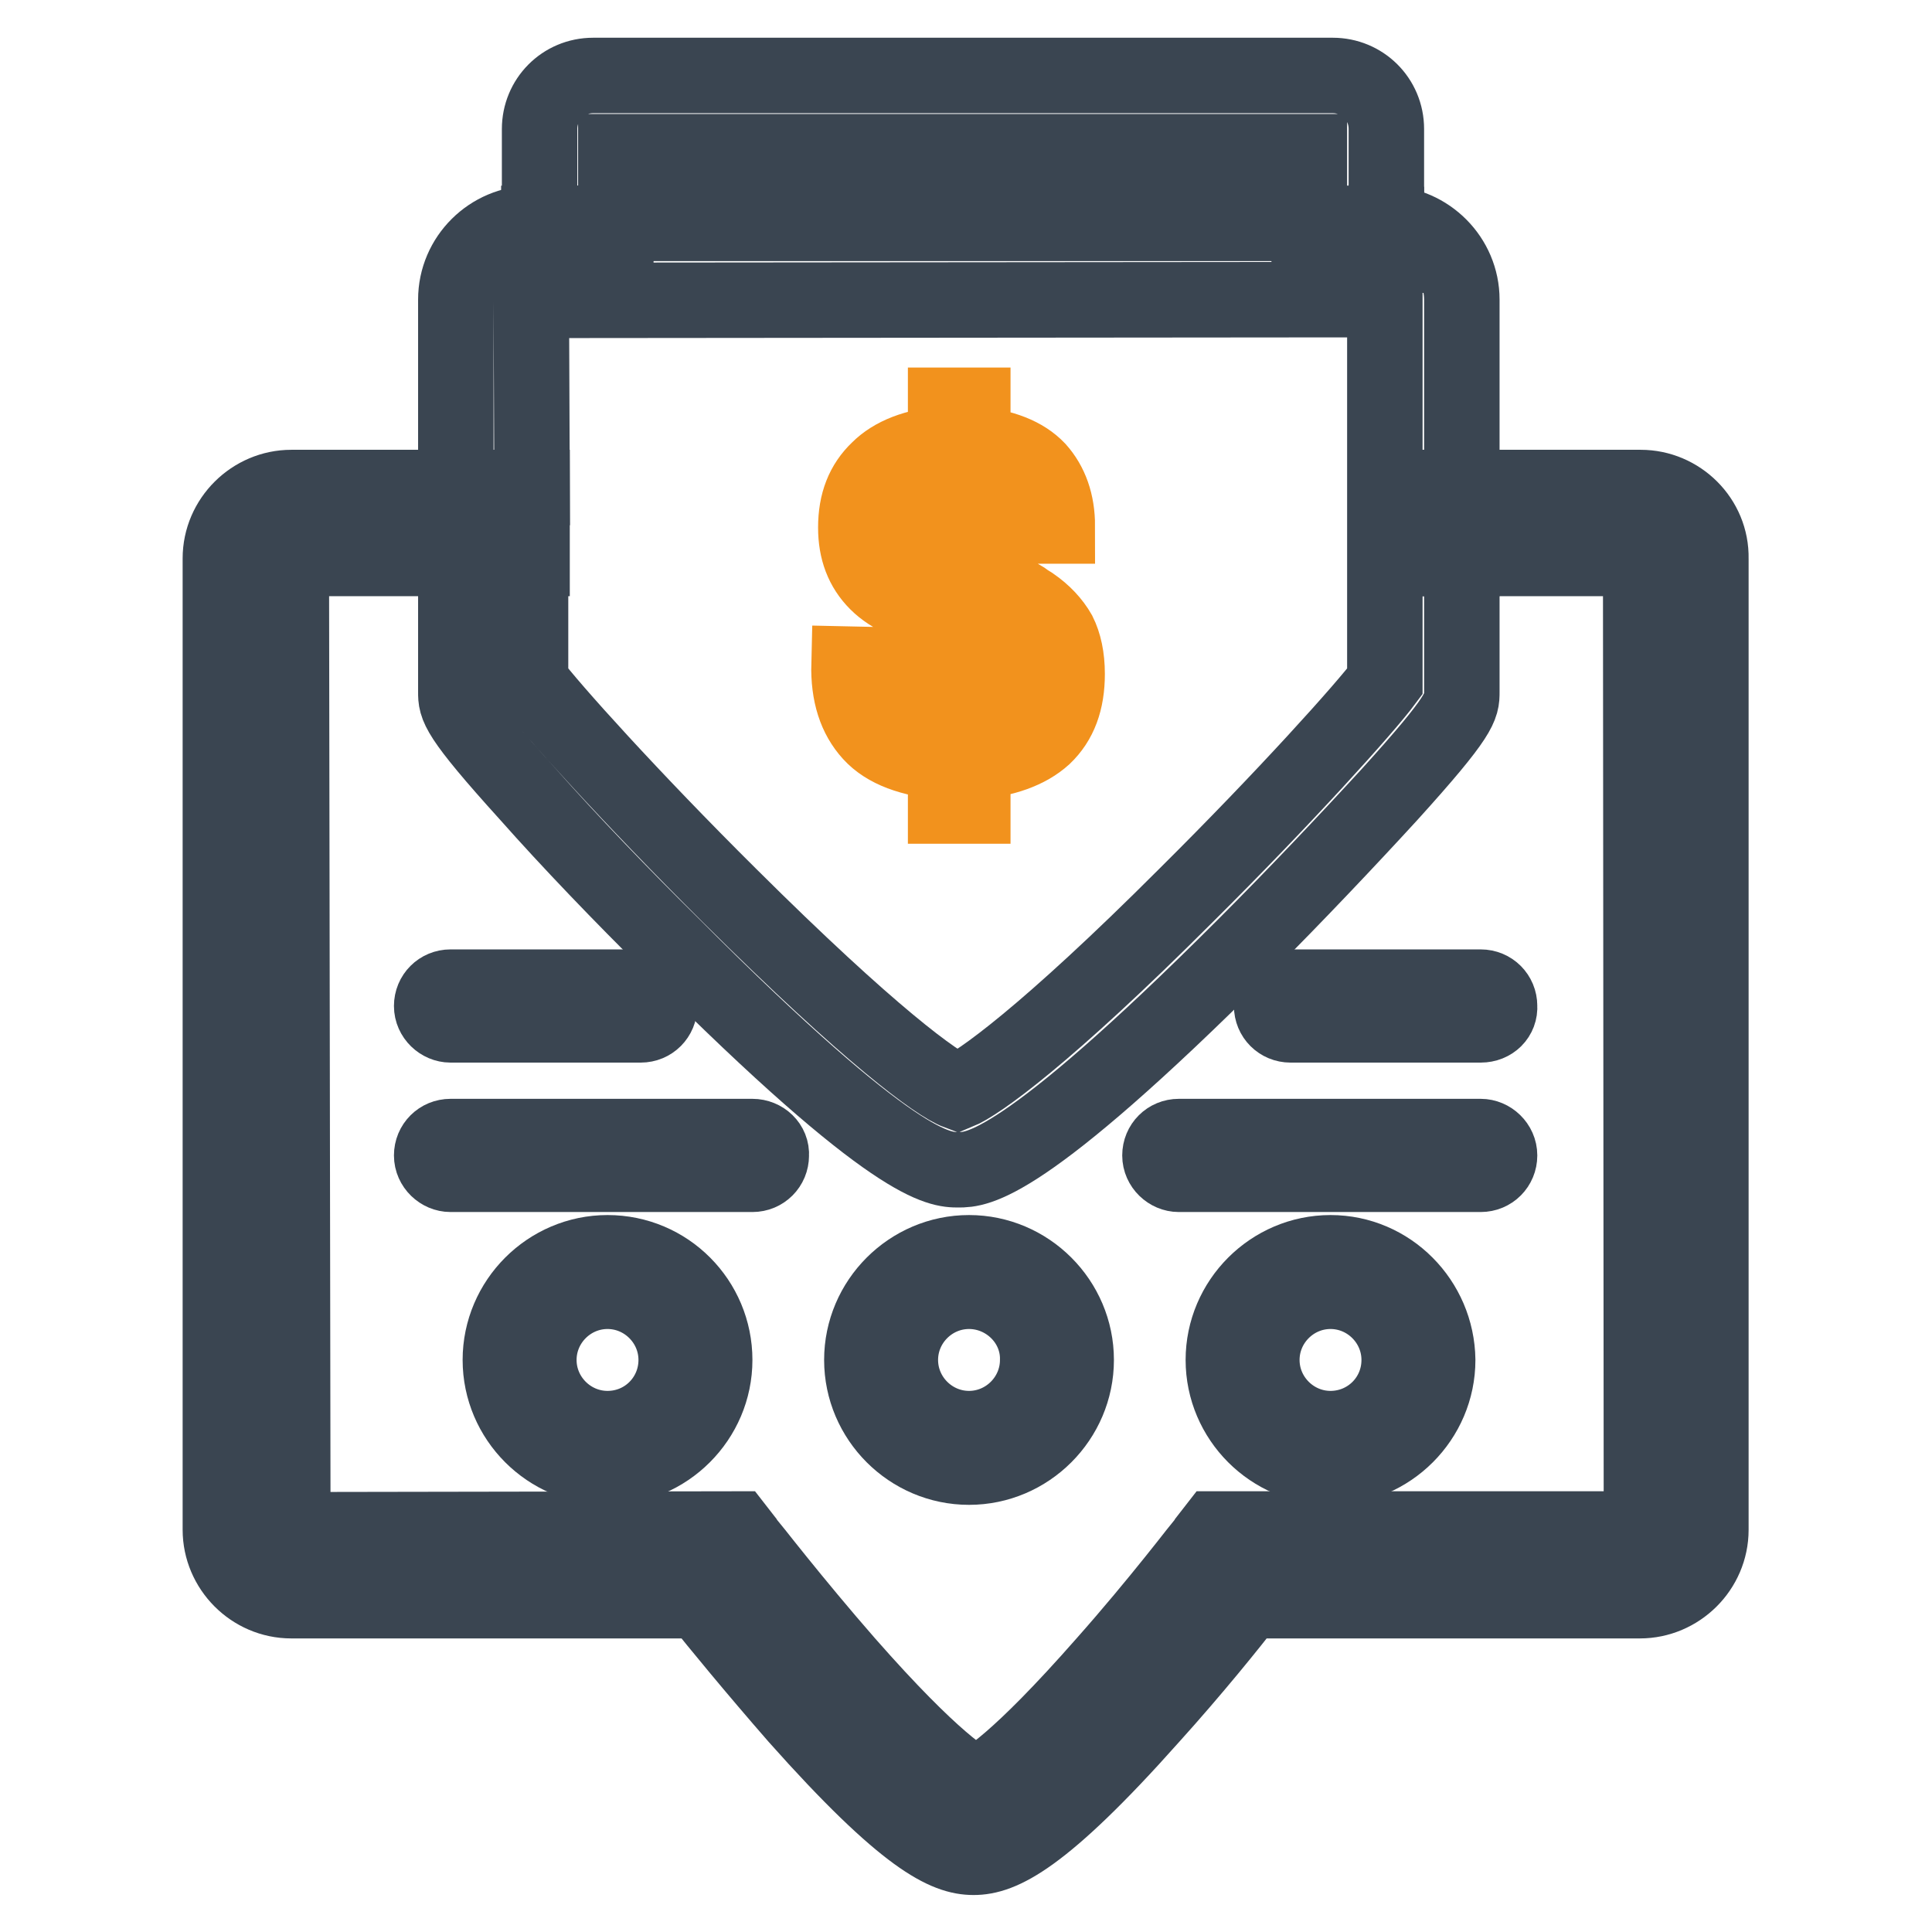
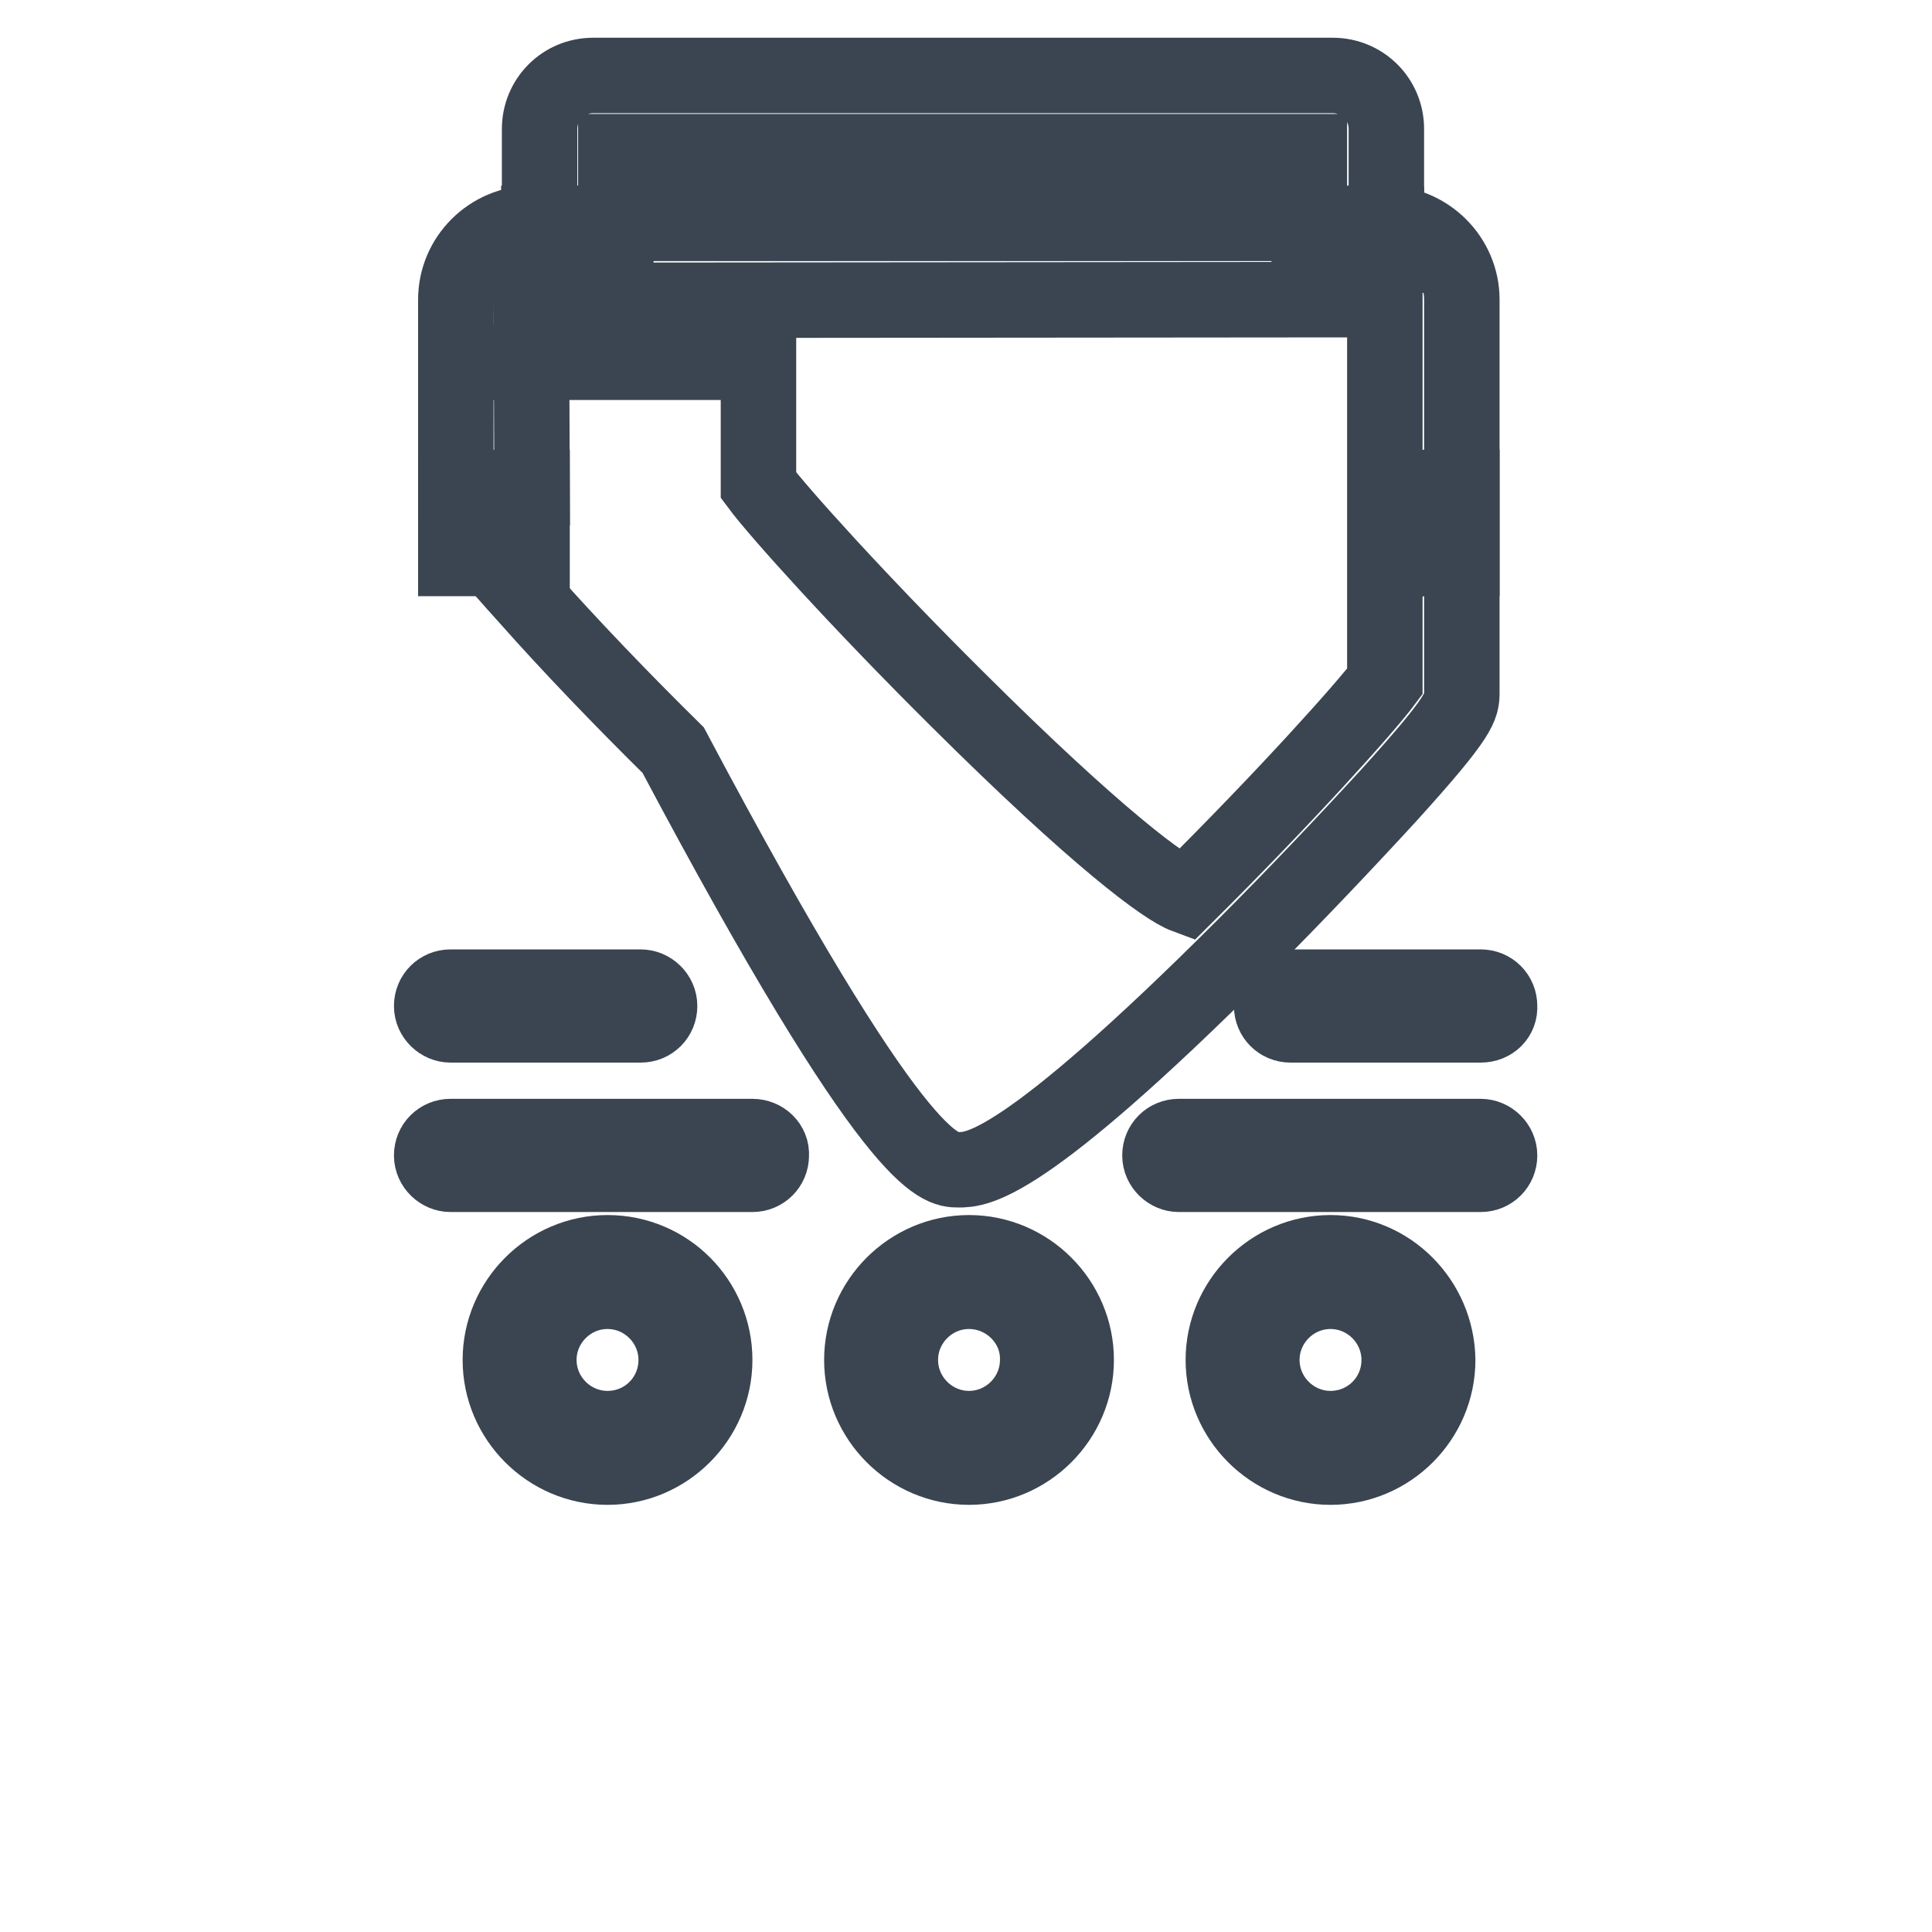
<svg xmlns="http://www.w3.org/2000/svg" version="1.1" x="0px" y="0px" viewBox="0 0 256 256" enable-background="new 0 0 256 256" xml:space="preserve">
  <g>
    <path stroke-width="10" fill-opacity="0" stroke="#3a4551" d="M196.2,135.8H171c-1.4,0-2.5-1.1-2.5-2.5c0-1.4,1.1-2.5,2.5-2.5h25.2c1.4,0,2.5,1.1,2.5,2.5 C198.8,134.7,197.7,135.8,196.2,135.8z" />
-     <path stroke-width="10" fill-opacity="0" stroke="#3a4551" d="M217.4,64.6h-23.7V74l23.7,0l0.1,128.6h-56.5l-1.4,1.8c-0.1,0.1-6.1,8-13.2,16 c-11.6,13.2-16,15.7-17.1,16.1c-1.1-0.5-5.5-2.9-17.1-16.1c-7-8-13.1-15.9-13.2-16l-1.4-1.8l-58.8,0.1L38.6,74h21.8v-9.4H38.6 c-5.1,0-9.4,4.2-9.4,9.4v128.7c0,5.1,4.2,9.4,9.4,9.4h54.1c2.3,2.9,7.4,9.1,12.9,15.4c14.5,16.3,19.8,18.6,23.4,18.6 c3.6,0,9-2.3,23.5-18.6c5.6-6.2,10.6-12.4,12.9-15.4h51.9c5.1,0,9.4-4.2,9.4-9.4V74C226.8,68.8,222.5,64.6,217.4,64.6z" />
-     <path stroke-width="10" fill-opacity="0" stroke="#f2921d" d="M119,94.6c-1.2-1.4-1.8-3.6-1.9-6.5l-4.6-0.1c-0.1,4,0.9,7,2.9,9.2c2,2.2,5.3,3.4,9.9,3.8v5.8h3.6v-5.8 c4.2-0.4,7.3-1.5,9.4-3.4c2.1-2,3.1-4.7,3.1-8.3c0-2.2-0.4-4-1.1-5.4c-0.8-1.4-2-2.7-3.6-3.8c-0.5-0.3-0.8-0.5-1.2-0.8 c-0.3-0.2-0.8-0.4-1.3-0.6c-0.6-0.2-1.2-0.5-2.1-0.7c-0.8-0.3-1.9-0.5-3.2-0.9V62.7c2.4,0.2,4,0.8,5,1.9c0.9,1.1,1.6,2.8,1.9,5.1 h4.3c0-3.1-0.9-5.6-2.6-7.5c-1.8-1.9-4.6-3-8.6-3.4v-5.1h-3.6v5.1c-4,0.3-7,1.5-8.9,3.4c-2,1.9-3,4.4-3,7.7c0,3,0.9,5.4,2.8,7.3 c1.9,1.9,4.9,3.2,9.1,3.9v16.1C122.2,96.9,120.1,96.1,119,94.6z M128.9,81.8c3,0.6,5.1,1.6,6.2,2.9c1.1,1.3,1.7,3.1,1.7,5.3 c0,2.1-0.7,3.8-2.1,5.2s-3.3,2.1-5.8,2.2V81.8z M119.5,74.1c-1.1-1.1-1.6-2.6-1.6-4.5c0-2,0.6-3.6,1.8-4.9c1.2-1.2,3.1-1.9,5.7-2 v13.9C122.6,76.1,120.6,75.3,119.5,74.1z" />
-     <path stroke-width="10" fill-opacity="0" stroke="#3a4551" d="M70.4,39.8l113.1-0.1v50.6c-2.6,3.5-13.3,15.4-26.4,28.4c-18.5,18.5-27.5,24.9-30.2,26 c-2.7-1-11.6-7.5-30.2-26c-13.1-13-23.8-24.9-26.4-28.4l0-16.3H60.4v17.7c0,1.9,0,3,9.6,13.6c5.4,6.1,12.4,13.4,19.2,20.1 C118.7,155,124.5,155,127,155c2.4,0,8.3,0,37.9-29.6c6.7-6.7,13.7-14.1,19.2-20.1c9.6-10.6,9.6-11.7,9.6-13.6V74l-8.2,0v-9.4h8.2 V39.7c0-5.5-4.5-10-10-10.1v4.2h-10.2v-4.2H81.6v4.2H71.4v-4.2h-0.9c-5.5,0-10.1,4.5-10.1,10.1v24.9h10.1L70.4,39.8z" />
+     <path stroke-width="10" fill-opacity="0" stroke="#3a4551" d="M70.4,39.8l113.1-0.1v50.6c-2.6,3.5-13.3,15.4-26.4,28.4c-2.7-1-11.6-7.5-30.2-26c-13.1-13-23.8-24.9-26.4-28.4l0-16.3H60.4v17.7c0,1.9,0,3,9.6,13.6c5.4,6.1,12.4,13.4,19.2,20.1 C118.7,155,124.5,155,127,155c2.4,0,8.3,0,37.9-29.6c6.7-6.7,13.7-14.1,19.2-20.1c9.6-10.6,9.6-11.7,9.6-13.6V74l-8.2,0v-9.4h8.2 V39.7c0-5.5-4.5-10-10-10.1v4.2h-10.2v-4.2H81.6v4.2H71.4v-4.2h-0.9c-5.5,0-10.1,4.5-10.1,10.1v24.9h10.1L70.4,39.8z" />
    <path stroke-width="10" fill-opacity="0" stroke="#3a4551" d="M70.5,74l0-9.4H60.4V74H70.5z M185.5,74l8.2,0v-9.4h-8.2V74z M80.5,166c-7.8,0-14.2,6.4-14.2,14.2 c0,7.8,6.4,14.2,14.2,14.2c7.8,0,14.2-6.4,14.2-14.2C94.7,172.4,88.4,166,80.5,166z M80.5,189.3c-5,0-9.1-4.1-9.1-9.1 c0-5,4.1-9.1,9.1-9.1c5,0,9.1,4.1,9.1,9.1C89.6,185.2,85.6,189.3,80.5,189.3z M128.4,166c-7.8,0-14.2,6.4-14.2,14.2 c0,7.8,6.4,14.2,14.2,14.2c7.8,0,14.2-6.4,14.2-14.2C142.6,172.4,136.2,166,128.4,166z M128.4,189.3c-5,0-9.1-4.1-9.1-9.1 c0-5,4.1-9.1,9.1-9.1c5,0,9.2,4.1,9.1,9.1C137.5,185.2,133.4,189.3,128.4,189.3z M176.3,166c-7.8,0-14.2,6.4-14.2,14.2 c0,7.8,6.4,14.2,14.2,14.2c7.8,0,14.2-6.4,14.2-14.2C190.4,172.4,184.1,166,176.3,166z M176.3,189.3c-5,0-9.1-4.1-9.1-9.1 c0-5,4.1-9.1,9.1-9.1c5,0,9.1,4.1,9.1,9.1C185.4,185.3,181.3,189.3,176.3,189.3z M59.7,135.8h25.2c1.4,0,2.5-1.1,2.5-2.5 c0-1.4-1.2-2.5-2.5-2.5H59.7c-1.4,0-2.5,1.1-2.5,2.5C57.2,134.7,58.4,135.8,59.7,135.8z M99.7,150.6h-40c-1.4,0-2.5,1.1-2.5,2.5 c0,1.4,1.2,2.5,2.5,2.5h40c1.4,0,2.5-1.1,2.5-2.5C102.3,151.7,101.1,150.6,99.7,150.6z M153.7,153.1c0,1.4,1.2,2.5,2.5,2.5h40 c1.4,0,2.5-1.1,2.5-2.5c0-1.4-1.2-2.5-2.5-2.5h-40C154.8,150.6,153.7,151.7,153.7,153.1z M81.6,20.1h91.9v9.5h10.2V17.1 c0-4-3.2-7.1-7.1-7.1H78.6c-4,0-7.1,3.2-7.1,7.1v12.5h10.1V20.1z" />
    <path stroke-width="10" fill-opacity="0" stroke="#3a4551" d="M71.4,29.6h10.1v4.2H71.4V29.6z M173.5,29.6v4.2h10.2v-4.1L173.5,29.6L173.5,29.6z" />
  </g>
</svg>